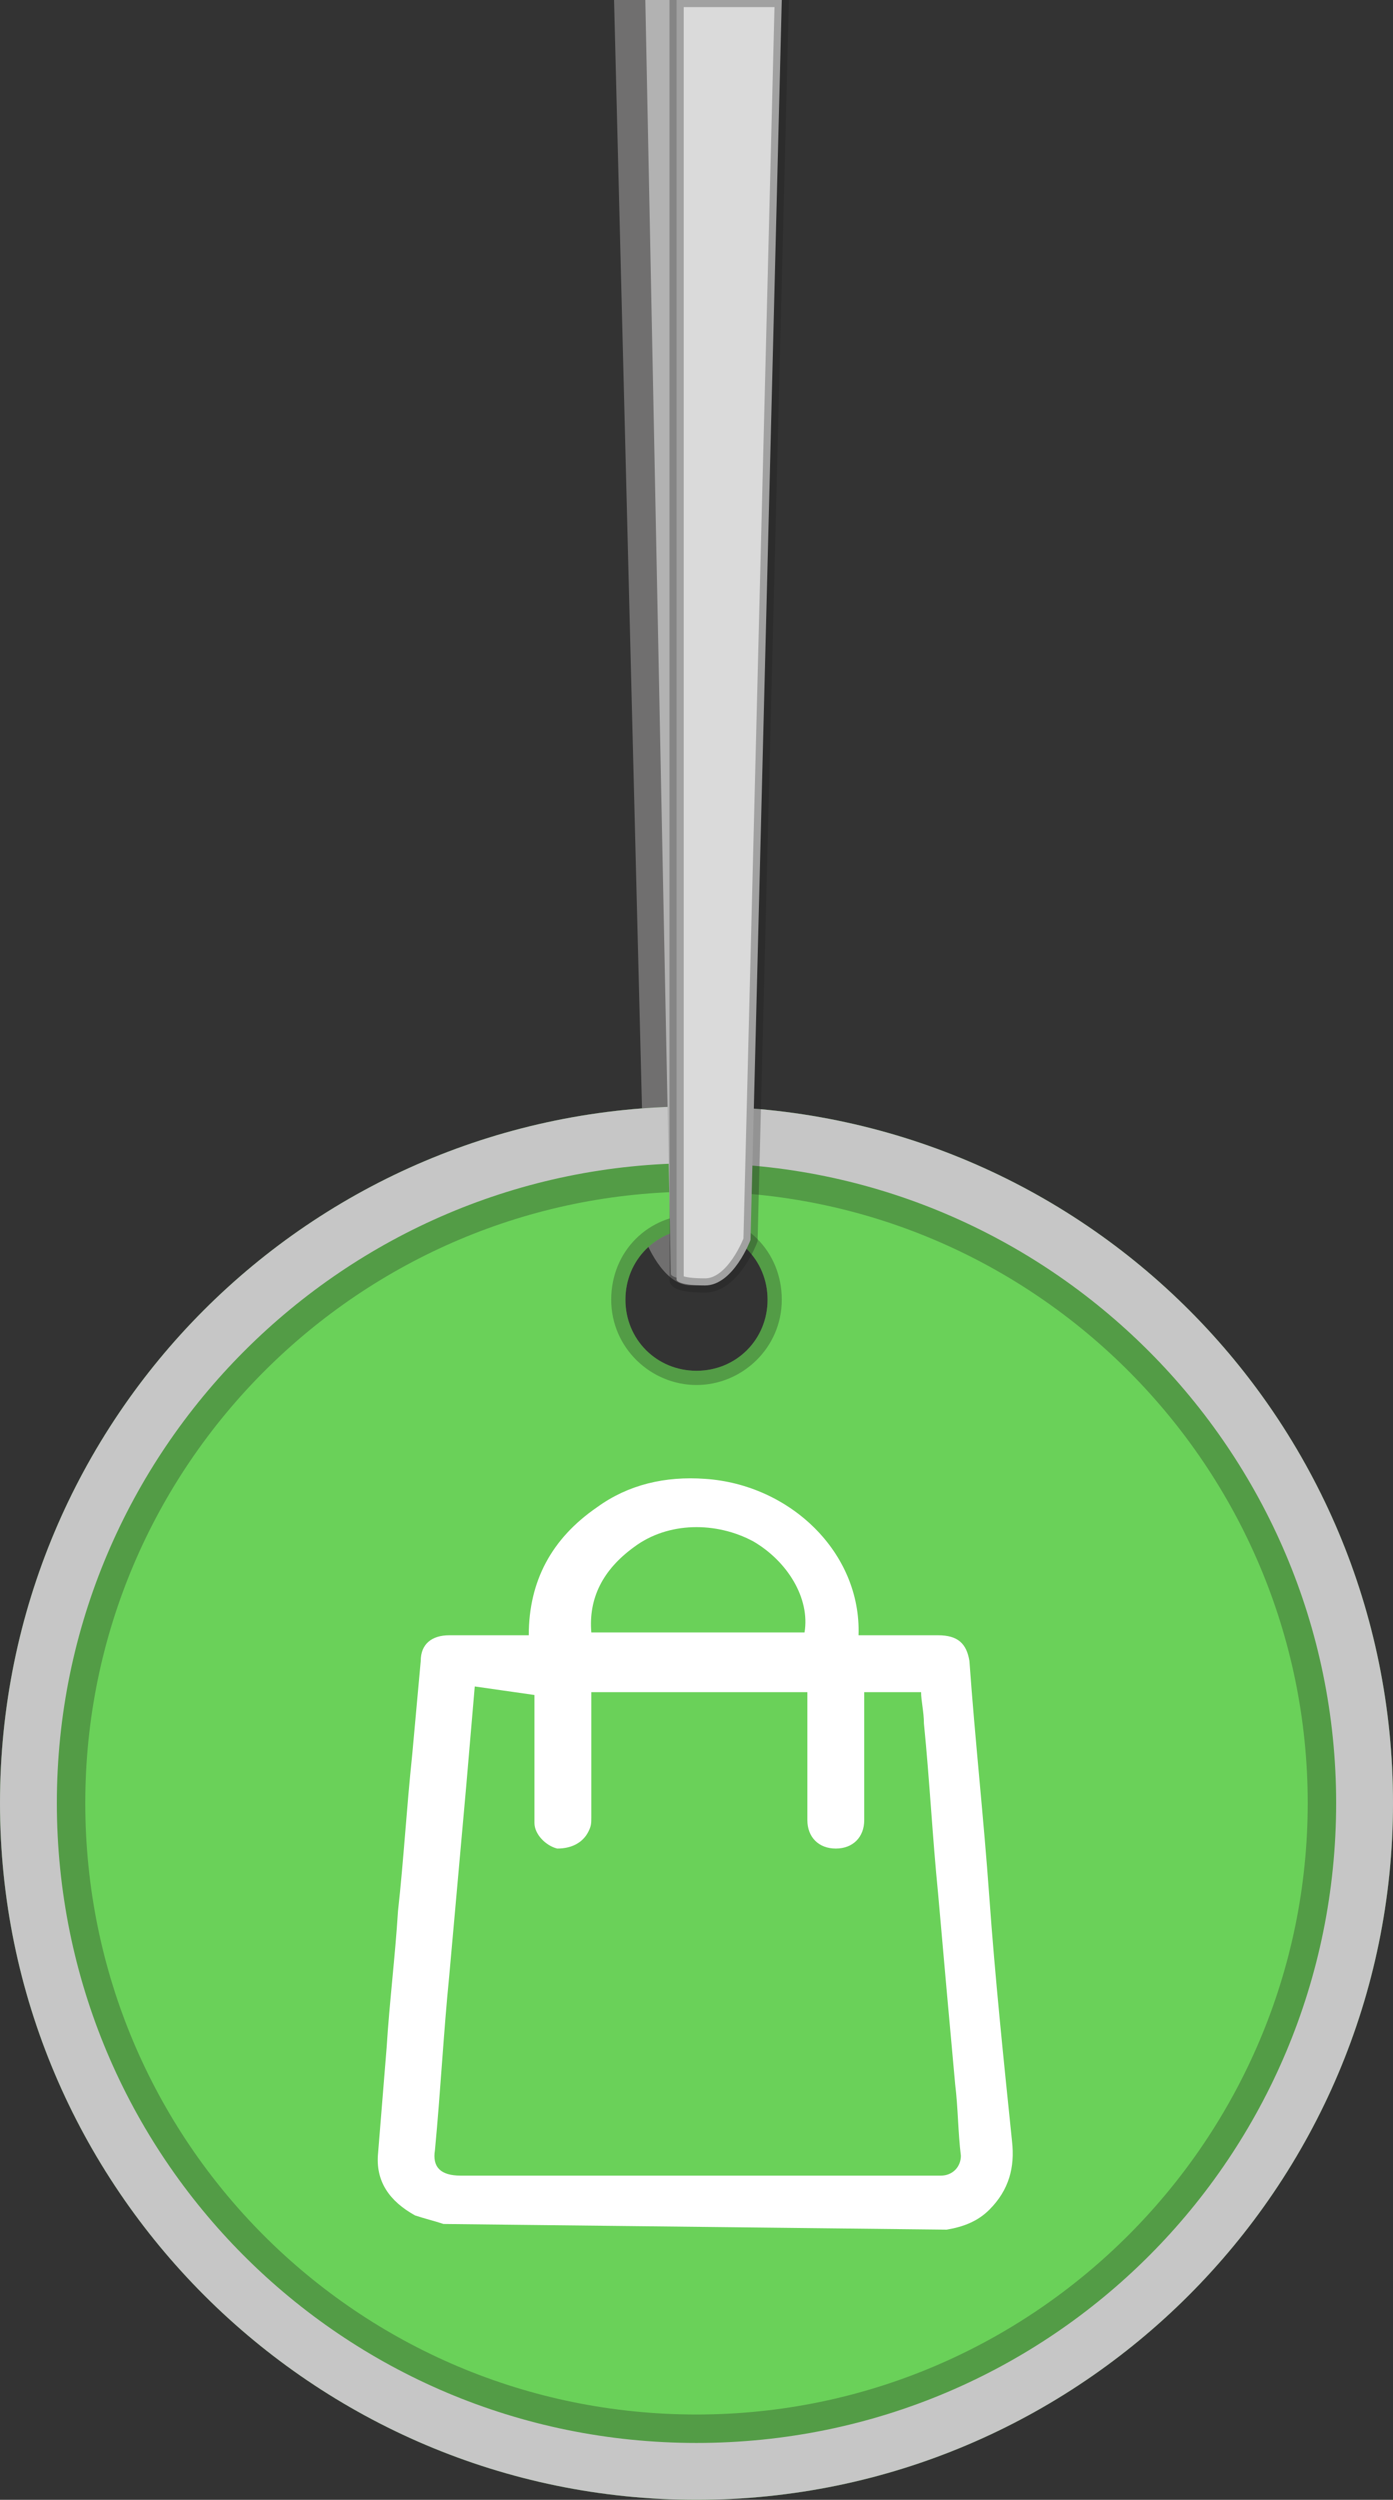
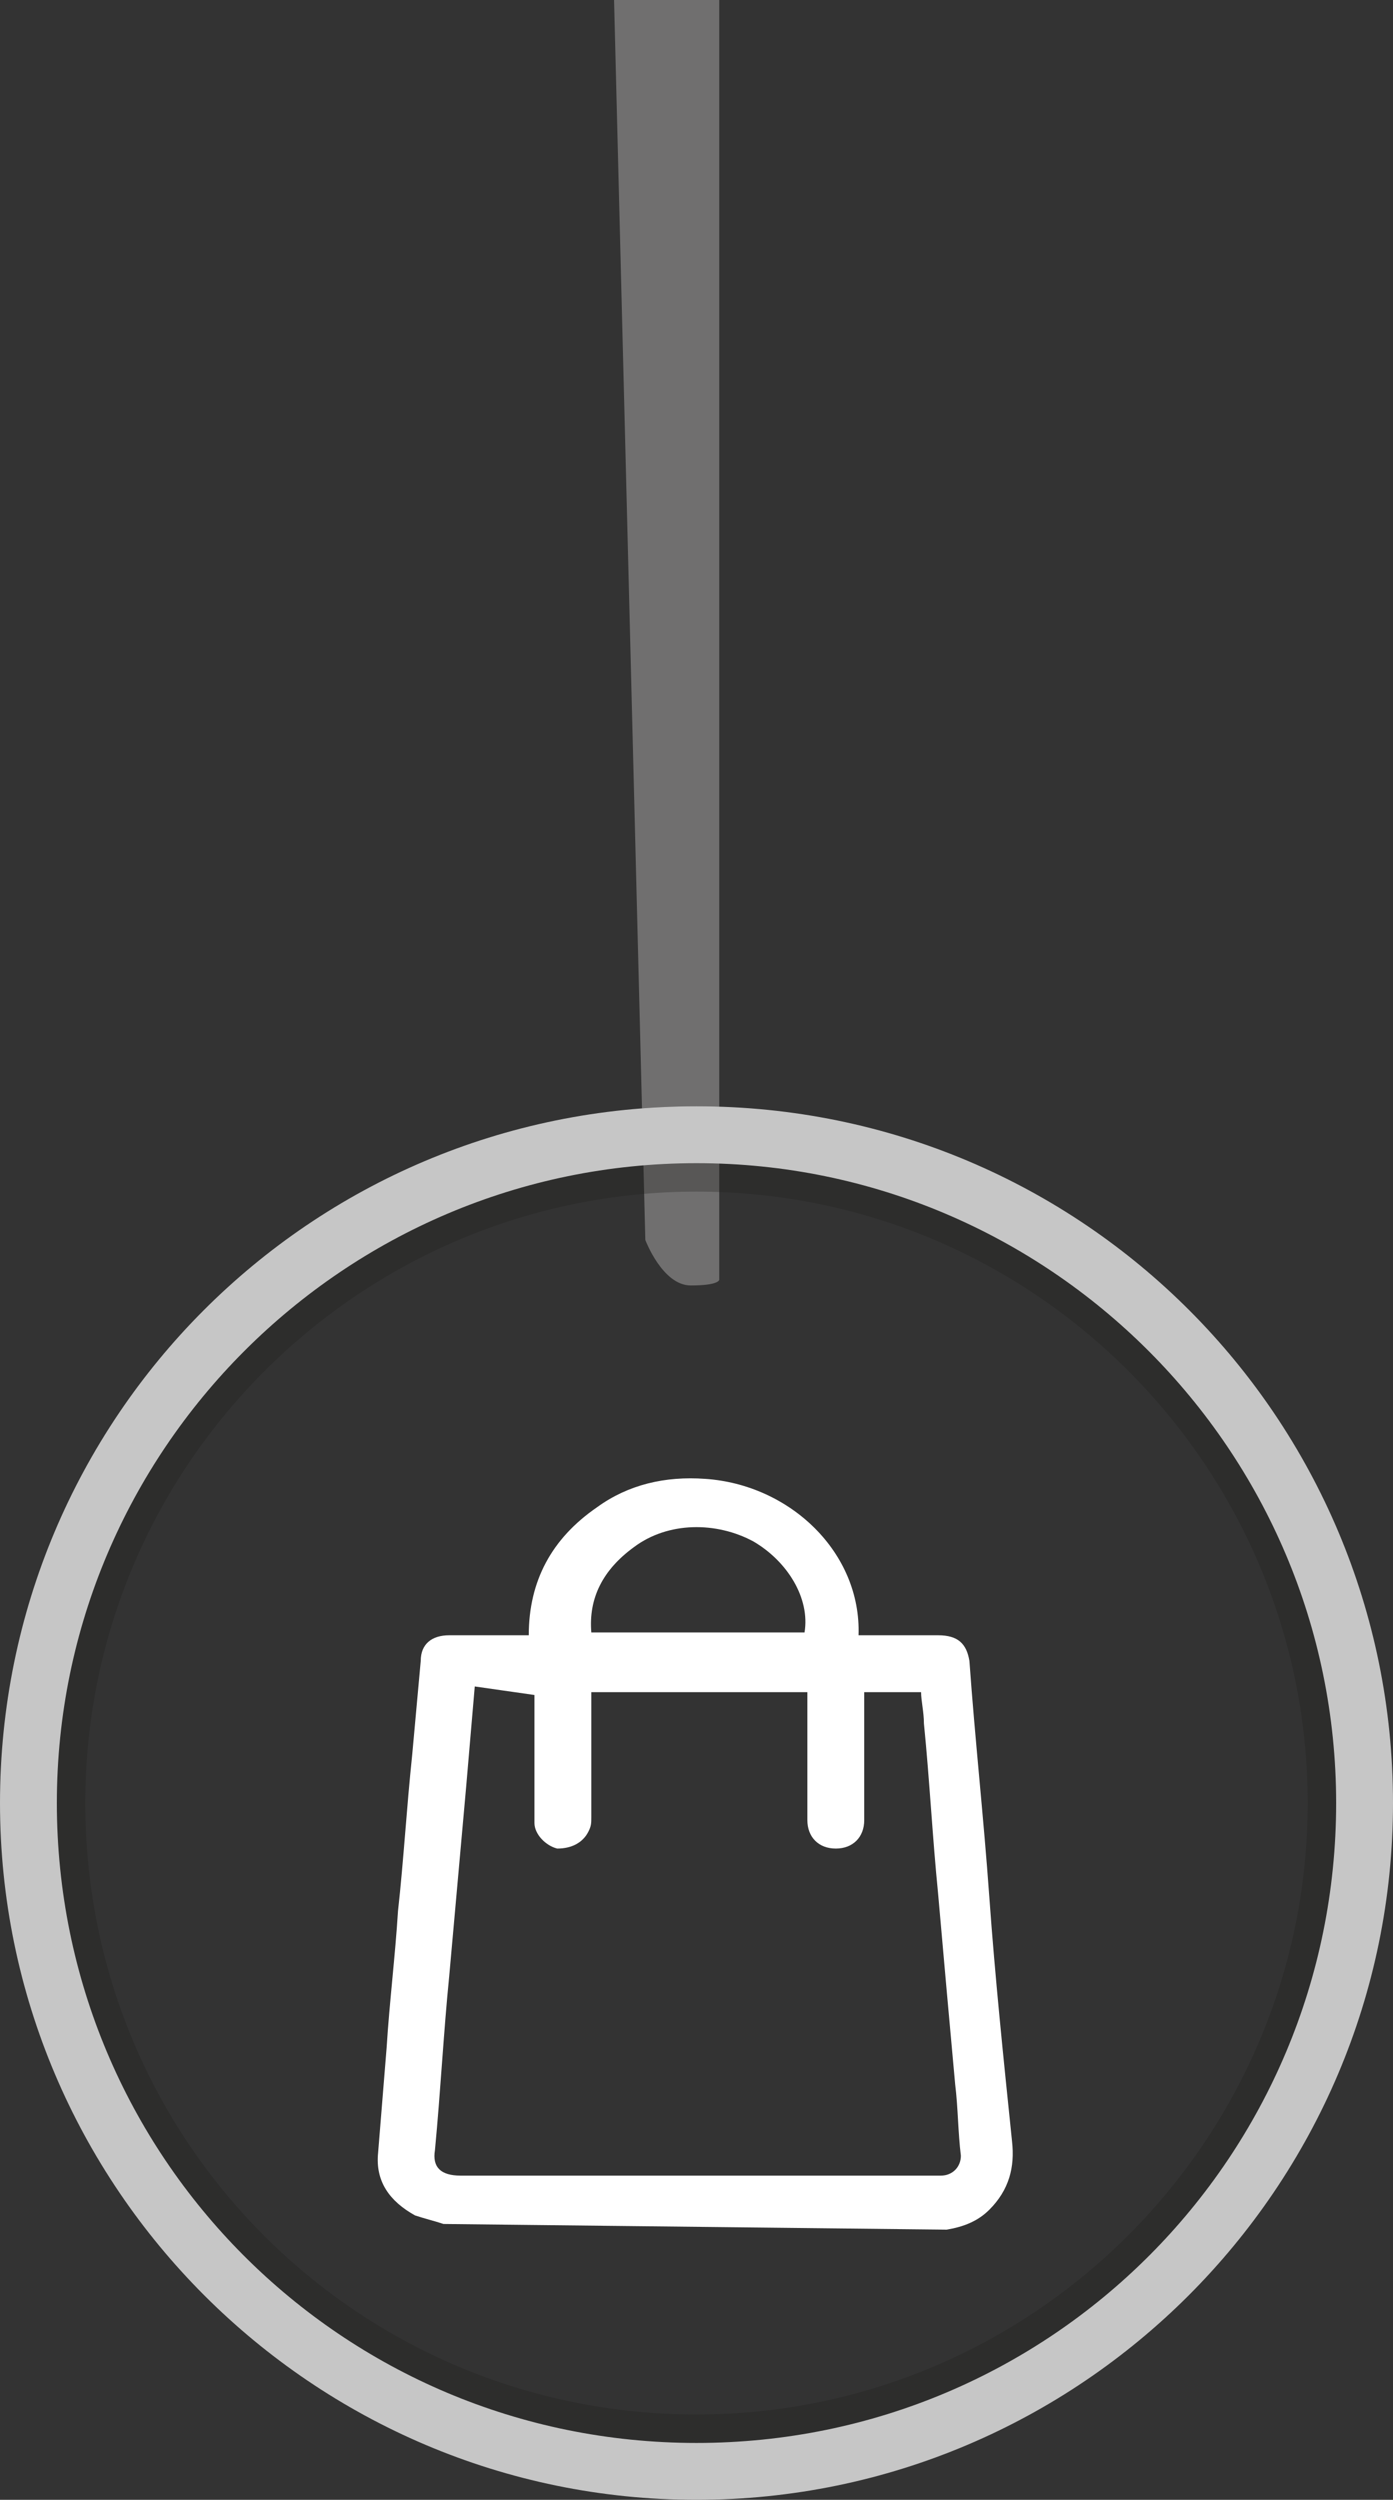
<svg xmlns="http://www.w3.org/2000/svg" version="1.1" id="Camada_1" x="0px" y="0px" viewBox="0 0 49 87.9" style="enable-background:new 0 0 49 87.9;" xml:space="preserve">
  <rect x="0" y="0" width="49" height="87.9" fill="#333333" stroke="none" />
  <style type="text/css"> .st0{fill:#706F6F;} .st1{fill:#6AD159;} .st2{opacity:0.3;} .st3{fill:#1D1D1B;} .st4{fill:#C6C6C6;} .st5{fill:#B2B2B2;} .st6{fill:#DADADA;} .st7{opacity:0.3;fill:none;stroke:#1D1D1B;stroke-width:0.5;enable-background:new ;} .st8{fill:#FFFFFF;} </style>
  <g>
    <g id="Camada_2_00000111888392676388724660000008603446027070052792_">
      <g id="Camada_2-2">
        <g>
          <path class="st0" d="M21.6,0l1.1,43.6c0,0,0.6,1.6,1.6,1.6s1-0.2,1-0.2V0C25.3,0,21.6,0,21.6,0z" />
          <g>
-             <path class="st1" d="M24.5,38.9C10.9,38.9,0,49.9,0,63.4s11,24.5,24.5,24.5S49,76.9,49,63.4S38.1,38.9,24.5,38.9z M24.5,48.2 c-1.4,0-2.5-1.1-2.5-2.5s1.1-2.5,2.5-2.5s2.5,1.1,2.5,2.5S25.9,48.2,24.5,48.2z" />
            <g class="st2">
-               <path class="st3" d="M24.5,39.4c13.2,0,24,10.8,24,24s-10.8,24-24,24s-24-10.8-24-24S11.3,39.4,24.5,39.4 M24.5,48.7 c1.6,0,3-1.3,3-3s-1.3-3-3-3s-3,1.3-3,3S22.9,48.7,24.5,48.7 M24.5,38.9C10.9,38.9,0,49.9,0,63.4s11,24.5,24.5,24.5 S49,76.9,49,63.4S38.1,38.9,24.5,38.9L24.5,38.9z M24.5,48.2c-1.4,0-2.5-1.1-2.5-2.5s1.1-2.5,2.5-2.5s2.5,1.1,2.5,2.5 S25.9,48.2,24.5,48.2L24.5,48.2z" />
-             </g>
+               </g>
          </g>
          <g>
            <g class="st2">
              <path class="st3" d="M24.5,41.9c11.9,0,21.5,9.7,21.5,21.5s-9.6,21.5-21.5,21.5S3,75.3,3,63.4S12.7,41.9,24.5,41.9 M24.5,38.9 C10.9,38.9,0,49.9,0,63.4s11,24.5,24.5,24.5S49,76.9,49,63.4S38.1,38.9,24.5,38.9L24.5,38.9z" />
            </g>
            <path class="st4" d="M24.5,40.9C36.9,40.9,47,51,47,63.4S37,85.9,24.5,85.9S2,75.8,2,63.4S12.1,40.9,24.5,40.9 M24.5,38.9 C10.9,38.9,0,49.9,0,63.4s11,24.5,24.5,24.5S49,76.9,49,63.4S38.1,38.9,24.5,38.9L24.5,38.9z" />
          </g>
          <g>
-             <path class="st5" d="M26.4,0l-0.2,43.4c0,0-0.6,1.6-1.6,1.6s-1-0.2-1-0.2L22.7,0H26.4L26.4,0z" />
            <g>
-               <path class="st6" d="M27.5,0l-1.1,43.6c0,0-0.6,1.6-1.6,1.6s-1-0.2-1-0.2V0H27.5z" />
-               <path class="st7" d="M27.5,0l-1.1,43.6c0,0-0.6,1.6-1.6,1.6s-1-0.2-1-0.2V0H27.5z" />
-             </g>
+               </g>
          </g>
          <path class="st8" d="M15.6,78.2c-0.3-0.1-0.7-0.2-1-0.3c-0.9-0.5-1.4-1.2-1.3-2.2c0.1-1.2,0.2-2.5,0.3-3.7 c0.1-1.6,0.3-3.2,0.4-4.8c0.2-1.8,0.3-3.6,0.5-5.5c0.1-1.1,0.2-2.2,0.3-3.3c0-0.6,0.4-0.9,1-0.9c0.9,0,1.7,0,2.5,0 c0.1,0,0.2,0,0.3,0c0-1.9,0.8-3.4,2.4-4.5c1.1-0.8,2.4-1.1,3.8-1c3,0.2,5.5,2.6,5.4,5.5c0.1,0,0.2,0,0.3,0c0.8,0,1.7,0,2.5,0 c0.7,0,1,0.3,1.1,0.9c0.2,2.8,0.5,5.5,0.7,8.3c0.2,2.8,0.5,5.7,0.8,8.6c0.1,0.9-0.1,1.7-0.8,2.4c-0.4,0.4-0.9,0.6-1.5,0.7 L15.6,78.2L15.6,78.2z M16.7,59.3c-0.1,1.2-0.2,2.3-0.3,3.5c-0.2,2.2-0.4,4.5-0.6,6.7c-0.2,2-0.3,4-0.5,6.1 c-0.1,0.6,0.2,0.9,0.9,0.9c5.6,0,11.1,0,16.7,0c0.1,0,0.1,0,0.2,0c0.4,0,0.7-0.3,0.7-0.7c-0.1-0.8-0.1-1.7-0.2-2.5 c-0.2-2.2-0.4-4.4-0.6-6.7c-0.2-2-0.3-4-0.5-6c0-0.4-0.1-0.8-0.1-1.1h-2c0,0.1,0,0.2,0,0.3c0,1.4,0,2.8,0,4.2c0,0.6-0.4,1-1,1 s-1-0.4-1-1c0-1.4,0-2.8,0-4.2c0-0.1,0-0.2,0-0.3h-7.6c0,0.1,0,0.2,0,0.3c0,1.4,0,2.8,0,4.1c0,0.2,0,0.3-0.1,0.5 c-0.2,0.4-0.6,0.6-1.1,0.6c-0.4-0.1-0.8-0.5-0.8-0.9c0-1.4,0-2.8,0-4.2c0-0.1,0-0.2,0-0.3L16.7,59.3L16.7,59.3z M28.3,57.4 c0.2-1.2-0.6-2.5-1.8-3.2c-1.3-0.7-3-0.7-4.2,0.2c-1.1,0.8-1.6,1.8-1.5,3H28.3L28.3,57.4z" />
        </g>
      </g>
    </g>
  </g>
</svg>